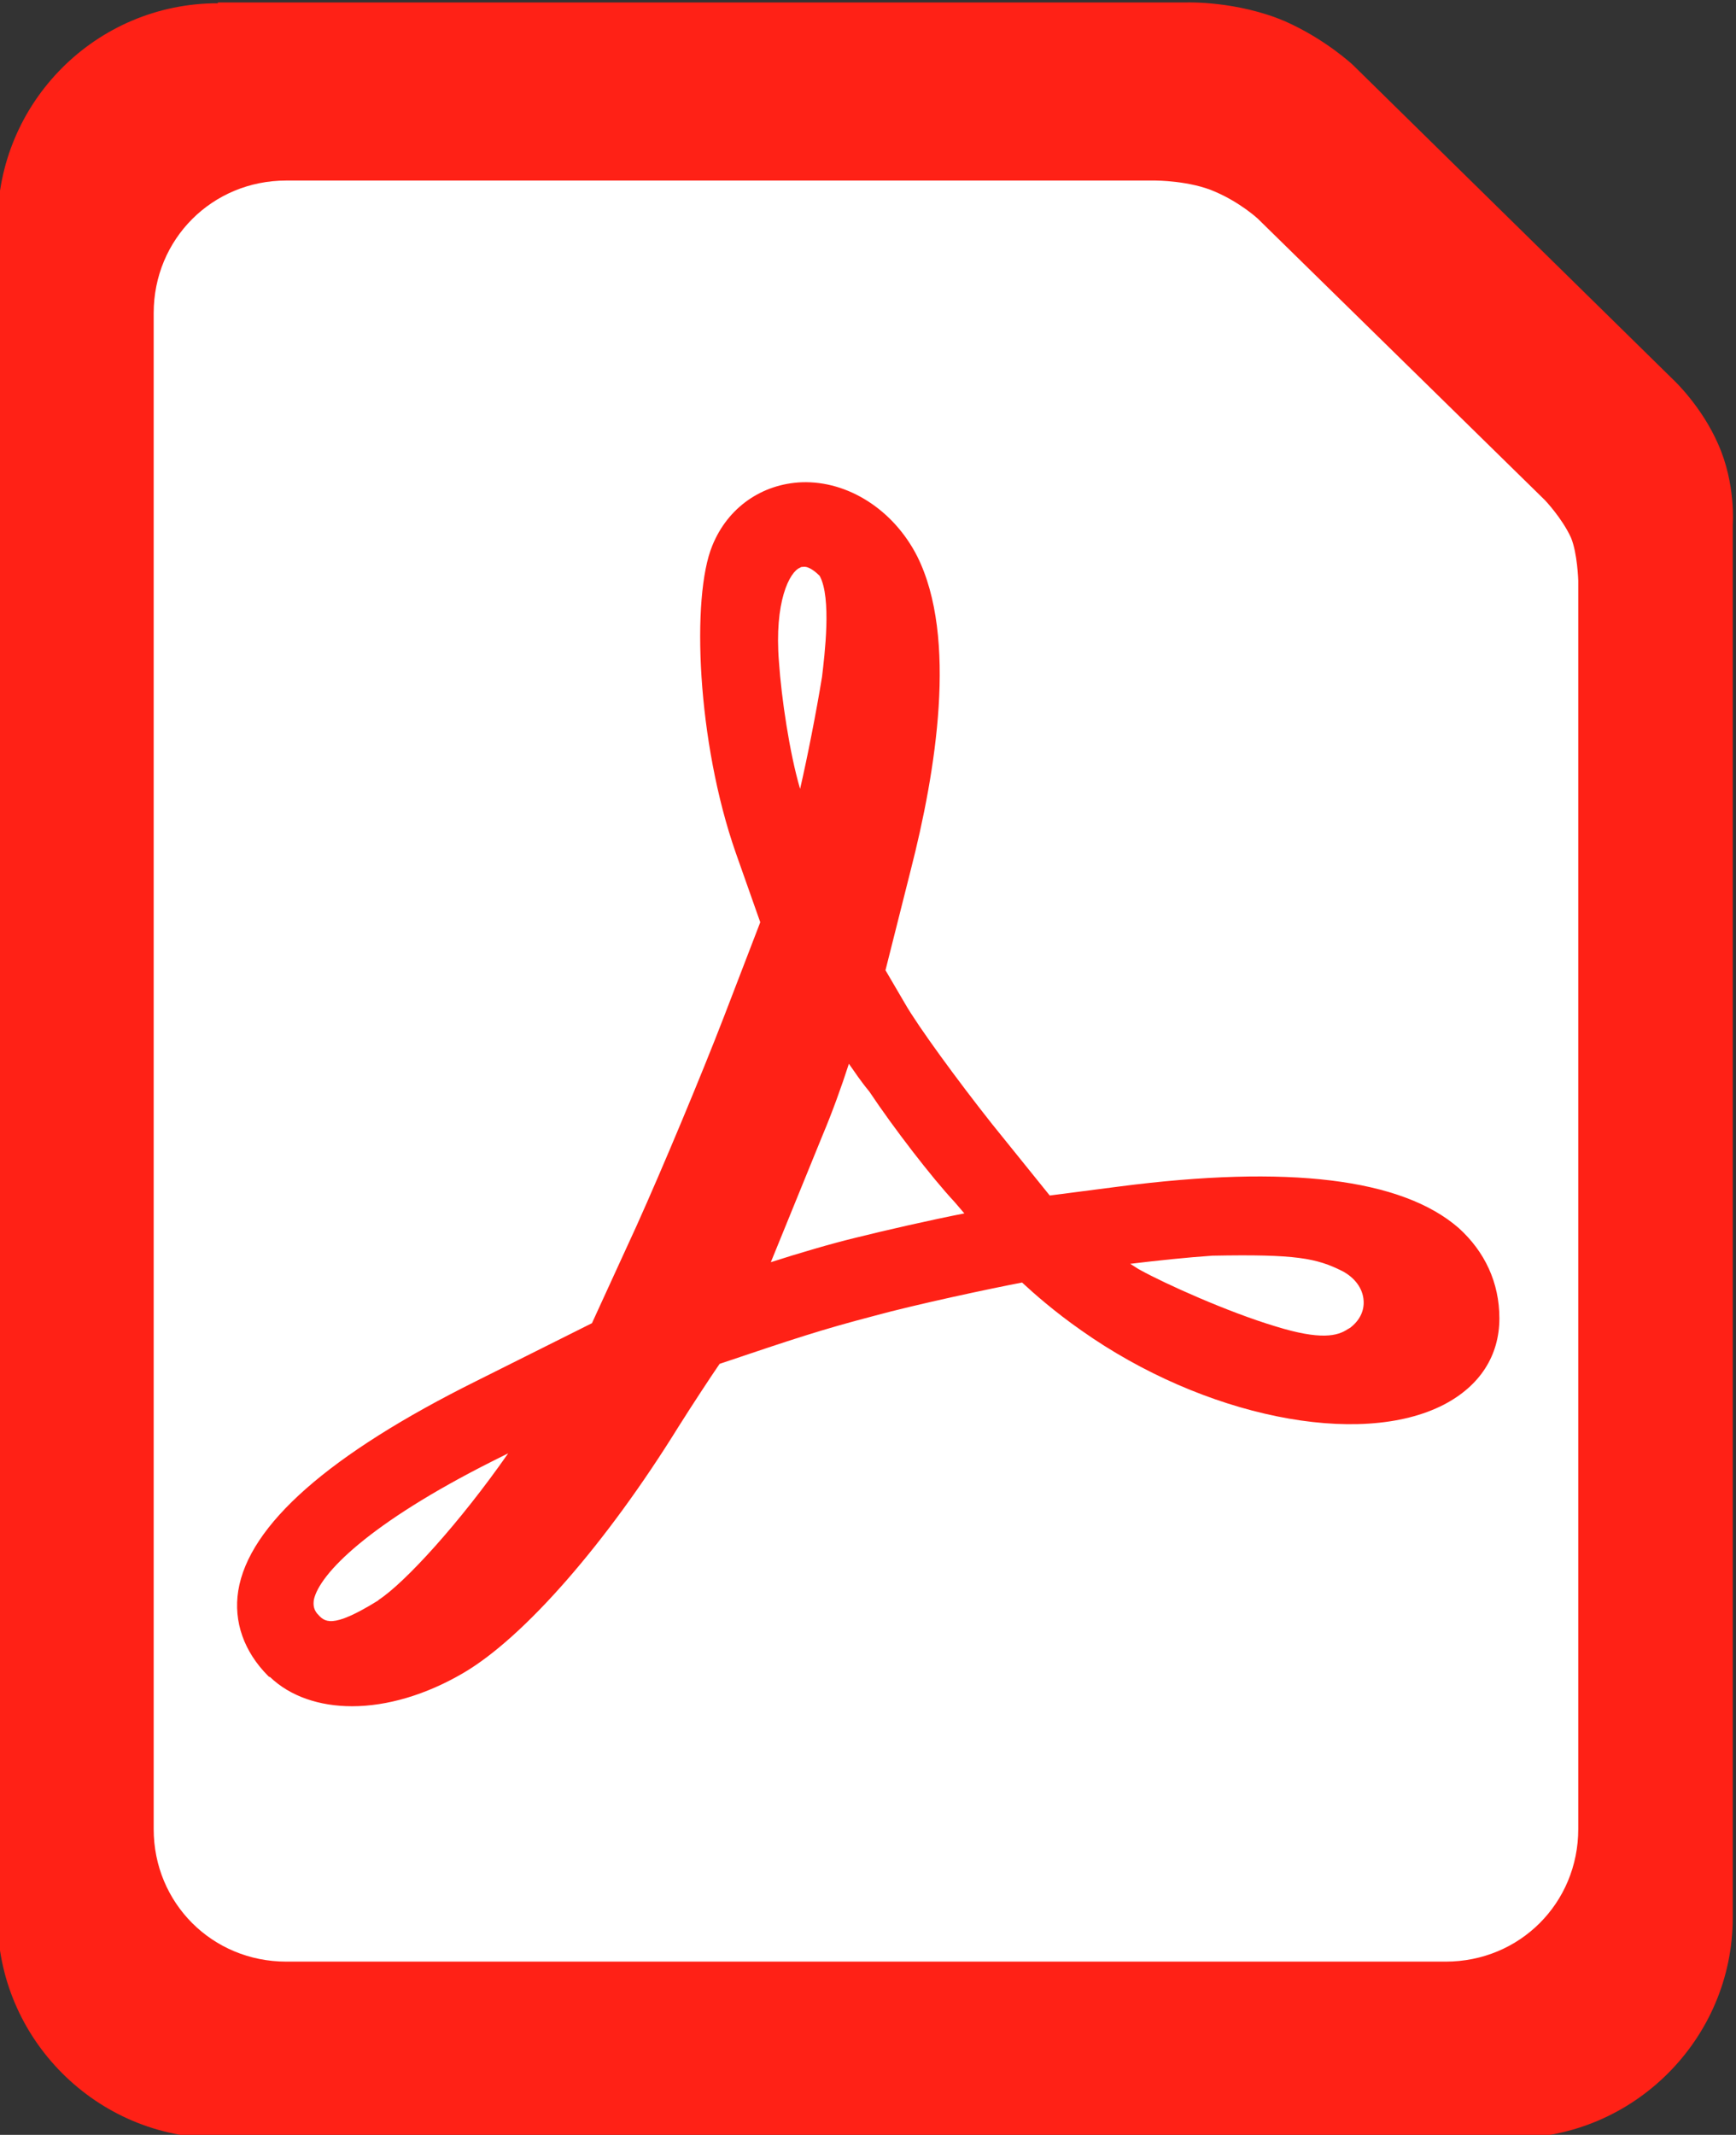
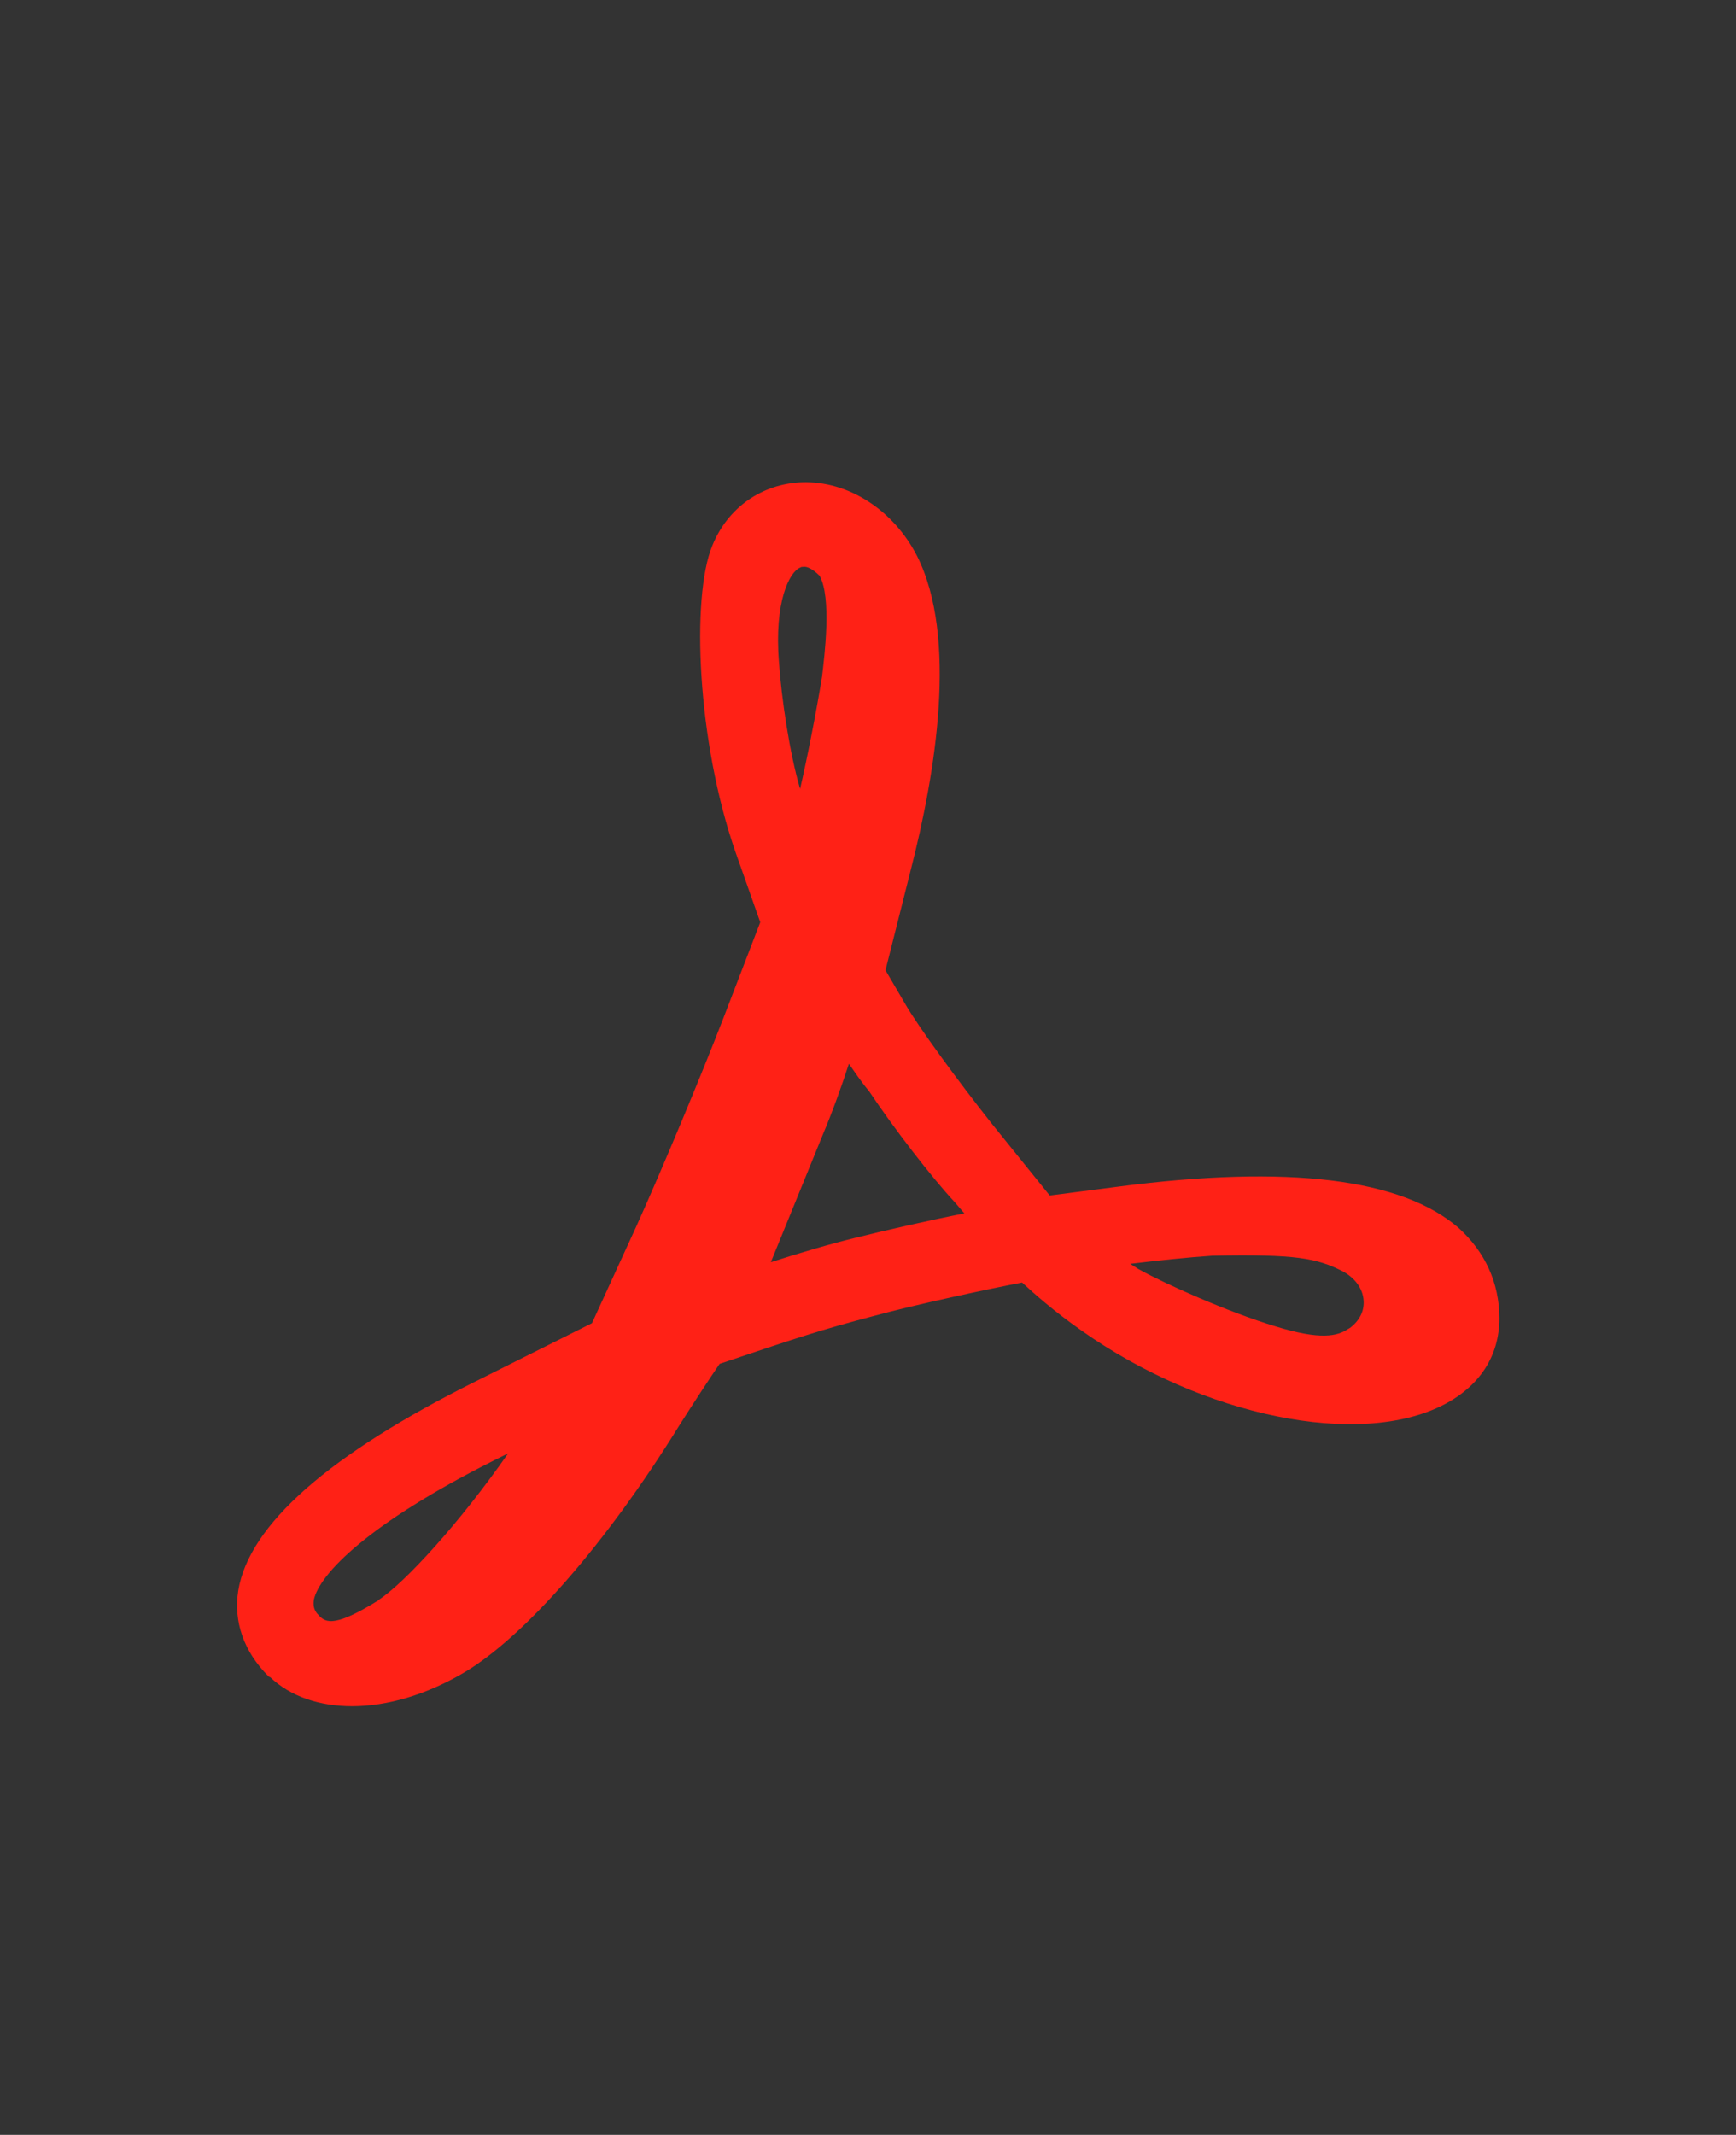
<svg xmlns="http://www.w3.org/2000/svg" version="1.1" id="_レイヤー_1" x="0px" y="0px" viewBox="0 0 213.5 262.5" style="enable-background:new 0 0 213.5 262.5;" xml:space="preserve">
  <rect x="0" y="0" width="213.5" height="262.5" fill="#333333" stroke="none" />
  <style type="text/css">
	.st0{fill:#FF2116;}
	.st1{fill:#FFFFFF;}
	.st2{display:none;fill:#FF2116;stroke:#FF2116;stroke-width:6;stroke-linecap:round;stroke-linejoin:round;stroke-miterlimit:10;}
</style>
-   <path class="st0" d="M26.8,0.4C11.8,0.4-0.3,12.6-0.3,27.5v208.3c0,14.9,12.2,27.1,27.1,27.1H186c14.9,0,27.1-12.2,27.1-27.1V64.5  c0,0,0.4-5-1.8-9.9c-2-4.6-5.4-7.8-5.4-7.8c0,0,0,0,0,0L166.5,8.1c0,0,0,0-0.1-0.1c0,0-3.4-3.2-8.4-5.4c-5.9-2.5-12-2.3-12-2.3h0.1  H26.8z" />
-   <path class="st1" d="M35.2,22.2H142c0,0,0.1,0,0.1,0c0,0,4.3,0,7.4,1.4c3,1.3,5.1,3.2,5.2,3.3l0,0l35.3,34.6c0,0,2.1,2.2,3.2,4.6  c0.8,1.9,0.9,5.3,0.9,5.3c0,0.1,0,0.1,0,0.2v153.3c0,9.1-7.2,16.3-16.3,16.3H35.2c-9.1,0-16.3-7.2-16.3-16.3V38.5  C18.9,29.4,26.1,22.2,35.2,22.2C35.2,22.2,35.2,22.2,35.2,22.2z" />
-   <path class="st2" d="M35.2,203.9c-8.2-8.2,0.7-19.5,24.8-31.5l15.2-7.5L81,152c3.3-7.1,8.1-18.7,10.8-25.8l4.9-12.9l-3.4-9.5  c-4.1-11.7-5.6-29.3-3-35.6c3.5-8.6,15.2-7.7,19.8,1.5c3.6,7.2,3.2,20.2-1,36.5l-3.5,13.4l3.1,5.2c1.7,2.9,6.6,9.7,11,15.1l8.2,10.2  l10.2-1.3c32.3-4.2,43.4,2.9,43.4,13.2c0,13-25.4,14-46.7-0.9c-4.8-3.4-8.1-6.7-8.1-6.7s-13.3,2.7-19.9,4.5  c-6.8,1.8-10.2,3-20.1,6.3c0,0-3.5,5.1-5.8,8.7c-8.5,13.7-18.3,25-25.4,29.2C47.6,207.8,39.3,208.1,35.2,203.9L35.2,203.9z   M48.1,199.3c4.6-2.9,14-13.9,20.4-24.2l2.6-4.2l-11.9,6c-18.4,9.3-26.8,18-22.5,23.3C39.2,203.2,42.1,203,48.1,199.3L48.1,199.3  L48.1,199.3z M167.7,165.8c4.5-3.2,3.9-9.5-1.2-12.1c-4-2-7.2-2.4-17.5-2.3c-6.3,0.4-16.5,1.7-18.3,2.1c0,0,5.6,3.9,8.1,5.3  c3.3,1.9,11.4,5.4,17.2,7.2C161.8,167.8,165.1,167.6,167.7,165.8L167.7,165.8L167.7,165.8z M119.6,145.8c-2.7-2.9-7.4-8.9-10.3-13.3  c-3.9-5.1-5.8-8.6-5.8-8.6s-2.8,9.1-5.1,14.5l-7.2,17.8l-2.1,4c0,0,11.1-3.6,16.8-5.1c6-1.6,18.1-4,18.1-4L119.6,145.8L119.6,145.8z   M104.1,83.6c0.7-5.9,1-11.7-0.9-14.6C98,63.3,91.7,68,92.8,81.6c0.4,4.6,1.5,12.4,3,17.1l2.8,8.7l1.9-6.6  C101.5,97.3,103.2,89.5,104.1,83.6L104.1,83.6L104.1,83.6z" />
  <path class="st0" d="M179.4,151c-7-6.1-21-7.8-41.8-5.1l-8.5,1.1l-7.1-8.8c-4.2-5.3-9.1-12-10.7-14.8l-2.4-4.1L112,107  c3.1-12.1,5.8-28.6,0.8-38.6c-2.9-5.7-8.5-9.3-14.2-9.1c-4.9,0.2-9.1,3.1-11,7.8c-2.6,6.3-1.9,24.1,2.9,37.8l3,8.5L89,125.1  c-2.7,7-7.5,18.5-10.7,25.6l-5.5,12l-14.2,7.1c-18.1,9-28,17.7-29.3,25.8c-0.6,3.8,0.7,7.5,3.7,10.5c0.1,0.1,0.1,0.1,0.2,0.1  c2.5,2.4,6.1,3.6,10.1,3.6c4.3,0,9.1-1.4,13.7-4.1c7.5-4.4,17.6-16,26.4-30.2c1.7-2.7,4-6.2,5.1-7.8c9.2-3.1,12.5-4.2,19-5.9  c5.1-1.4,14.5-3.4,18.2-4.1c1.4,1.3,4,3.6,7.3,5.9c15,10.6,34.2,14.5,44.6,9.1c4.4-2.3,6.8-6,6.8-10.6  C184.4,157.7,182.6,153.9,179.4,151z M156.9,163.1c-6-1.8-13.7-5.3-16.6-6.9c-0.4-0.2-0.8-0.5-1.3-0.8c3.3-0.4,7.1-0.8,10.1-1  c10.3-0.2,12.8,0.3,16,1.9c1.5,0.8,2.5,2.1,2.6,3.6c0.1,1.3-0.5,2.5-1.7,3.4c-0.1,0-0.1,0.1-0.2,0.1  C164.5,164.3,162.4,164.8,156.9,163.1z M100.8,70.8c1.5,2.7,0.6,9.8,0.3,12.4c-0.7,4.3-1.8,9.9-2.7,13.8c-1.3-4.4-2.3-11.2-2.6-15.6  c-0.6-7.4,1.3-11.1,2.6-11.6c0.1-0.1,0.3-0.1,0.4-0.1C99.5,69.6,100.4,70.4,100.8,70.8z M94.8,155.2l6.4-15.7  c1.1-2.6,2.3-5.9,3.2-8.7c0.7,1,1.5,2.2,2.5,3.4c3,4.5,7.7,10.6,10.5,13.6l1.2,1.4c-4.1,0.8-9.8,2.1-13.4,3  C102.3,152.9,98.2,154.1,94.8,155.2z M39,198.4c-0.4-0.5-0.5-1-0.4-1.7c0.7-3.2,6.8-9.4,21.9-17l2-1c-6,8.6-12.7,15.9-15.9,18  c0,0-0.1,0.1-0.1,0.1C40.7,200.4,39.9,199.4,39,198.4z" />
</svg>